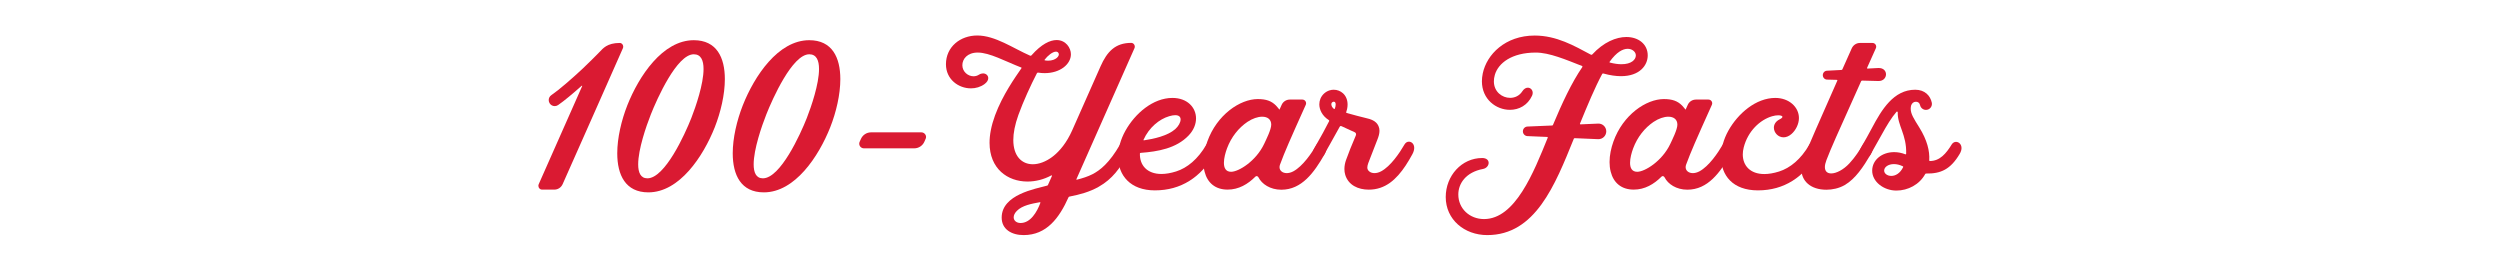
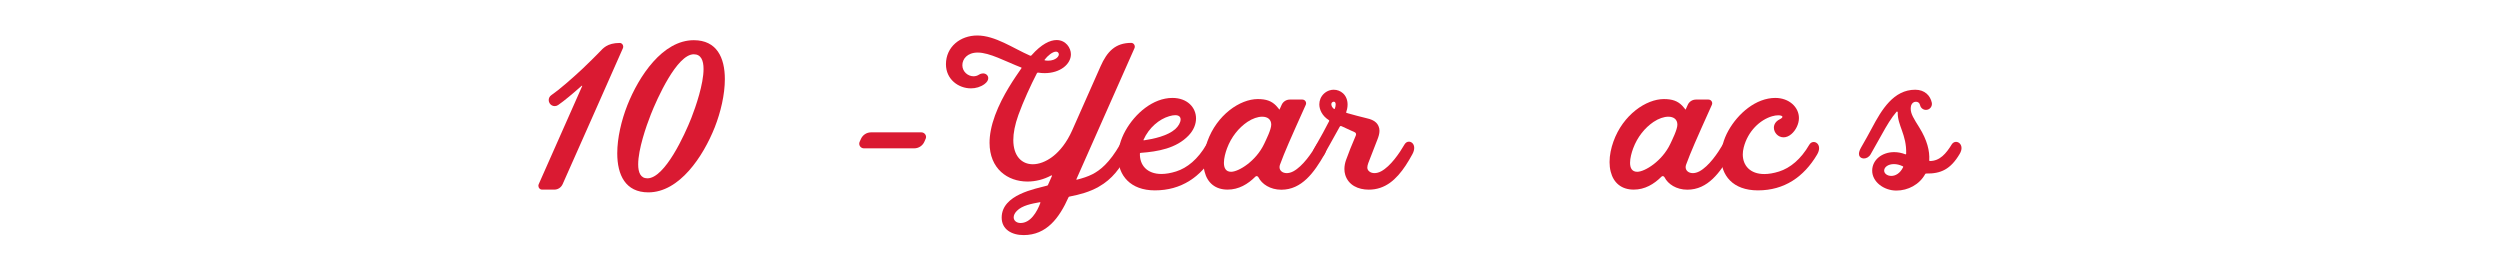
<svg xmlns="http://www.w3.org/2000/svg" version="1.1" id="Layer_1" x="0px" y="0px" viewBox="0 0 653.58 70.74" style="enable-background:new 0 0 653.58 70.74;" xml:space="preserve">
  <style type="text/css">
	.st0{enable-background:new    ;}
	.st1{fill:#DA1A32;}
</style>
  <g class="st0">
    <g>
      <g class="st0">
        <path class="st1" d="M141.71,49.57c-0.57,0-0.96-0.47-0.96-1c0-0.14,0.03-0.29,0.09-0.42c1.65-3.73,6.33-14.28,11.36-25.64     c0.03-0.08-0.07-0.14-0.13-0.09c-2.29,2.04-4.57,3.95-6.16,5.04c-0.27,0.19-0.58,0.28-0.89,0.28c-0.5,0-0.99-0.24-1.29-0.68     c-0.19-0.27-0.28-0.58-0.28-0.89c0-0.5,0.24-0.99,0.68-1.29c2.07-1.42,5.34-4.27,8.16-6.9c1.58-1.47,3.36-3.29,4.51-4.45     c0.8-0.81,1.88-2.3,5.23-2.3c0.65,0,1.09,0.74,0.82,1.37c-0.7,1.65-14.24,32.13-15.76,35.55c-0.38,0.85-1.21,1.42-2.13,1.42     L141.71,49.57L141.71,49.57z" />
        <path class="st1" d="M169.5,50.29c-5.97,0-8.13-4.53-8.13-10.21c0-4.01,1.08-8.6,2.64-12.57c3.01-7.59,9.21-17,17.37-17     c5.98,0,8.12,4.52,8.12,10.18c0,4.03-1.08,8.63-2.64,12.59C183.84,40.89,177.64,50.29,169.5,50.29L169.5,50.29z M169.25,46.62     c4.57,0,9.79-11.47,11.48-15.75c1.2-3.06,3.2-8.93,3.2-12.83c0-2.26-0.67-3.85-2.55-3.85c-4.43,0-9.62,11.65-11.24,15.75     c-1.2,3.04-3.3,9.1-3.3,13.02C166.84,45.11,167.48,46.62,169.25,46.62L169.25,46.62z" />
-         <path class="st1" d="M199.69,50.29c-5.97,0-8.13-4.53-8.13-10.21c0-4.01,1.08-8.6,2.64-12.57c3.01-7.59,9.21-17,17.37-17     c5.98,0,8.12,4.52,8.12,10.18c0,4.03-1.08,8.63-2.64,12.59C214.03,40.89,207.83,50.29,199.69,50.29L199.69,50.29z M199.44,46.62     c4.57,0,9.79-11.47,11.48-15.75c1.2-3.06,3.2-8.93,3.2-12.83c0-2.26-0.67-3.85-2.55-3.85c-4.43,0-9.62,11.65-11.24,15.75     c-1.2,3.04-3.3,9.1-3.3,13.02C197.03,45.11,197.67,46.62,199.44,46.62L199.44,46.62z" />
        <path class="st1" d="M225.86,38.78c-0.7,0-1.23-0.57-1.23-1.21c0-0.16,0.03-0.32,0.1-0.48l0.34-0.76     c0.46-1.05,1.5-1.73,2.65-1.73h13.14c0.7,0,1.24,0.57,1.24,1.2c0,0.16-0.03,0.31-0.1,0.47c-0.11,0.26-0.23,0.52-0.34,0.78     c-0.46,1.05-1.5,1.73-2.65,1.73L225.86,38.78L225.86,38.78z" />
        <path class="st1" d="M267.59,61.46c-3.08,0-5.72-1.48-5.72-4.57c0-6.04,8.85-7.52,11.9-8.37c0.09-0.02,0.16-0.08,0.2-0.17     c0.33-0.74,0.67-1.52,1.03-2.32c0.05-0.11-0.04-0.24-0.14-0.18c-1.97,1.07-4.14,1.61-6.23,1.61c-5.21,0-9.93-3.33-9.93-10.13     c0-2.07,0.44-4.46,1.44-7.18c1.95-5.31,5.35-10.06,6.85-12.24c0.08-0.12,0.16-0.2-0.03-0.27c-4.12-1.6-8.25-3.9-11.34-3.9     c-2.75,0-4.03,1.69-4.03,3.31c0,1.68,1.44,2.89,2.92,2.89c0.49,0,0.98-0.13,1.43-0.42c0.37-0.23,0.73-0.33,1.06-0.33     c0.77,0,1.36,0.54,1.36,1.24c0,0.49-0.29,1.05-1,1.57c-1.03,0.74-2.27,1.1-3.53,1.1c-3.22,0-6.53-2.32-6.53-6.3     c0-4.57,3.76-7.52,8.18-7.52c4.7,0,9.37,3.33,13.81,5.27c0.12,0.05,0.26,0.04,0.35-0.06c2.63-2.98,4.88-4.02,6.59-4.02     c2.42,0,3.74,2.07,3.74,3.71c0,2.6-2.81,4.94-6.85,4.94c-0.56,0-1.14-0.04-1.74-0.14c-0.12-0.02-0.24,0.06-0.3,0.17     c-1.55,2.98-3.58,7.39-4.84,10.9c-0.92,2.57-1.33,4.75-1.33,6.55c0,4.24,2.23,6.34,5.1,6.34c3.04,0,7.44-2.44,10.3-8.88     c3.56-8.02,6.85-15.46,7.41-16.72c1.7-3.84,3.84-6.13,8.02-6.13c0.67,0,1.13,0.75,0.85,1.38c-2.46,5.55-10.26,23.13-15.2,34.29     c-0.03,0.07,0.05,0.11,0.12,0.1c1.53-0.38,2.85-0.81,4.06-1.42c1.99-1.01,4.44-2.92,7.24-7.77c0.28-0.49,0.72-0.71,1.15-0.71     c0.71,0,1.4,0.6,1.4,1.63c0,0.48-0.15,1.04-0.52,1.68c-2.08,3.61-3.97,6.38-7.61,8.44c-2.35,1.34-4.94,2.04-7.63,2.56     c-0.1,0.02-0.21,0.07-0.25,0.17C276.93,56.97,273.63,61.47,267.59,61.46L267.59,61.46z M266.81,58.3c2.59,0,4.3-2.86,5.19-5.3     c0.03-0.08-0.06-0.15-0.15-0.14c-2.19,0.4-4.6,0.85-5.99,2.25c-0.59,0.59-0.85,1.18-0.85,1.7     C265.01,57.67,265.73,58.3,266.81,58.3L266.81,58.3z M274.03,15.86c2.01,0,3.09-1.26,2.72-1.95c-0.15-0.29-0.4-0.41-0.69-0.41     c-0.87,0-2.19,1.07-2.97,2.12c-0.05,0.07,0,0.16,0.09,0.17C273.47,15.84,273.76,15.86,274.03,15.86L274.03,15.86z" />
        <path class="st1" d="M301.92,49.77c-6.39,0-9.61-3.92-9.61-8.79c0-2.17,0.64-4.53,1.92-6.82c2.52-4.51,7.22-8.56,12.28-8.56     c3.88,0,6.17,2.49,6.17,5.36c0,1.48-0.61,3.07-1.94,4.46c-3.22,3.37-8.03,4.21-12.51,4.54c-0.1,0.01-0.22,0.05-0.22,0.16     c-0.11,3.01,1.83,5.36,5.62,5.36c1.12,0,2.4-0.21,3.84-0.66c2.89-0.91,5.7-3.19,7.91-7.01c0.28-0.49,0.73-0.72,1.16-0.72     c0.71,0,1.41,0.59,1.41,1.61c0,0.48-0.16,1.05-0.54,1.7C313.91,46.3,308.81,49.77,301.92,49.77L301.92,49.77z M299.05,36.69     c2.57-0.37,6.19-1.17,8.18-2.92c0.84-0.74,1.42-1.76,1.42-2.54c0-0.65-0.41-1.12-1.41-1.12c-0.42,0-0.94,0.08-1.57,0.27     c-2.6,0.76-5.29,2.97-6.73,6.19C298.9,36.63,298.97,36.7,299.05,36.69L299.05,36.69z" />
        <path class="st1" d="M329,46.36c-0.15-0.3-0.54-0.44-0.78-0.2c-1.99,2-4.39,3.41-7.28,3.41c-3.22,0-5.28-1.77-6.02-4.68     c-0.21-0.82-0.3-1.67-0.3-2.53c0-1.81,0.41-3.67,1.01-5.35c2.51-7.03,8.58-11.11,13.19-11.11c2.19,0,3.56,0.49,4.75,1.68     c0.5,0.5,0.86,1.03,0.86,1.03c0.03,0.03,0.08,0.03,0.1-0.01c0.12-0.28,0.33-0.73,0.54-1.2c0.37-0.83,1.21-1.37,2.12-1.37h3.29     c0.71,0,1.18,0.73,0.89,1.37c-4.23,9.4-5.46,12.19-6.74,15.65c-0.08,0.23-0.12,0.45-0.12,0.65c0,0.92,0.79,1.56,1.89,1.56     c0.52,0,1.11-0.15,1.72-0.47c2.48-1.34,4.81-4.77,6.12-7.03c0.28-0.49,0.72-0.71,1.15-0.71c0.71,0,1.4,0.6,1.4,1.63     c0,0.48-0.15,1.04-0.52,1.68c-2.73,4.75-5.94,9.24-11.3,9.24C332.06,49.59,329.88,48.11,329,46.36z M321.85,44.91     c1.96,0,6.5-2.77,8.64-7.29c0.55-1.17,1.85-3.76,1.85-5.03c0-1.39-0.98-2.08-2.36-2.08c-1.13,0-2.53,0.46-3.87,1.36     c-2.27,1.54-4.2,3.9-5.33,6.92c-0.43,1.16-0.81,2.59-0.81,3.77C319.97,43.89,320.45,44.91,321.85,44.91L321.85,44.91z" />
        <path class="st1" d="M357.84,49.58c-2.78,0-5.32-1.17-6.15-3.86c-0.15-0.49-0.22-1.01-0.22-1.53c0-0.79,0.16-1.59,0.41-2.31     c0.74-2.05,1.42-3.77,2.58-6.47c0.04-0.09,0.06-0.18,0.06-0.28c0-0.22-0.11-0.44-0.32-0.54c-0.83-0.4-2.61-1.21-3.44-1.58     c-0.29-0.13-0.4-0.08-0.56,0.2c-1.98,3.59-3.57,6.4-4,7.14c-0.42,0.73-1.12,1.09-1.75,1.09c-0.23,0-0.45-0.05-0.65-0.14     c-0.37-0.18-0.65-0.51-0.65-1.07c0-0.42,0.16-0.97,0.57-1.68c1.55-2.67,2.97-5.32,3.77-6.9c0.05-0.09-0.01-0.2-0.09-0.25     c-0.83-0.53-1.47-1.17-1.92-1.99c-0.38-0.7-0.57-1.43-0.57-2.14c0-0.5,0.1-1,0.29-1.46c0.43-1.04,1.33-1.86,2.41-2.19     c0.35-0.11,0.71-0.16,1.06-0.16c0.9,0,1.77,0.33,2.44,0.94c0.78,0.72,1.19,1.75,1.19,2.93c0,0.38-0.04,0.78-0.13,1.19     c-0.05,0.24-0.13,0.52-0.24,0.83c-0.03,0.09,0.05,0.16,0.14,0.19c1.95,0.54,3.82,1.05,4.93,1.3c1.34,0.3,2.75,0.73,3.37,2.09     c0.19,0.42,0.27,0.84,0.27,1.26c0,0.78-0.25,1.56-0.54,2.29l-1.8,4.63c-0.45,1.17-0.84,2.02-0.84,2.68     c0,0.43,0.17,0.78,0.59,1.09c0.34,0.25,0.78,0.38,1.29,0.38c0.54,0,1.15-0.15,1.75-0.48c2.48-1.34,4.79-4.76,6.1-7.02     c0.29-0.5,0.72-0.72,1.15-0.72c0.7,0,1.38,0.6,1.38,1.63c0,0.47-0.14,1.03-0.49,1.67c-0.54,0.99-1.11,1.97-1.75,2.94     C365.07,46.9,362.18,49.58,357.84,49.58L357.84,49.58z M348.74,28.48c0.08,0.07,0.2,0,0.23-0.1c0.07-0.21,0.12-0.39,0.16-0.54     c0.04-0.19,0.06-0.37,0.06-0.53c0-0.28-0.06-0.49-0.19-0.61c-0.08-0.07-0.19-0.11-0.31-0.11c-0.05,0-0.1,0.01-0.16,0.02     c-0.15,0.04-0.34,0.17-0.43,0.38c-0.04,0.09-0.05,0.18-0.05,0.27c0,0.23,0.1,0.47,0.19,0.66     C348.37,28.12,348.53,28.3,348.74,28.48L348.74,28.48z" />
-         <path class="st1" d="M388.82,61.46c-6,0-10.86-4.08-10.86-9.95c0-5.57,4.17-10.2,9.53-10.2c1.18,0,1.69,0.61,1.69,1.27     c0,0.68-0.55,1.42-1.47,1.59c-4.47,0.84-6.46,3.79-6.46,6.68c0,3.67,2.94,6.42,6.72,6.42c8.15,0,12.97-12.17,16.65-21.25     c0.04-0.1,0-0.22-0.1-0.22l-5.2-0.22c-0.67-0.03-1.19-0.58-1.19-1.25c0-0.67,0.53-1.22,1.19-1.25l6.43-0.27     c0.1,0,0.21-0.05,0.24-0.14c2.38-5.68,4.87-11.04,7.68-15.14c0.07-0.1,0.04-0.23-0.07-0.28c-4.26-1.67-8.55-3.51-12.09-3.51     c-6.32,0-9.82,2.78-10.71,5.83c-0.18,0.61-0.25,1.17-0.25,1.7c0,2.72,2.15,4.31,4.25,4.31c1.22,0,2.43-0.54,3.18-1.71     c0.43-0.67,0.96-0.95,1.44-0.95c0.69,0,1.28,0.57,1.28,1.35c0,0.23-0.05,0.49-0.17,0.75c-1.17,2.53-3.45,3.69-5.79,3.69     c-3.6,0-7.32-2.75-7.32-7.45c0-0.65,0.07-1.34,0.22-2.06c1.04-4.96,5.87-9.91,13.58-9.91c5.73,0,10.34,2.68,14.69,5     c0.12,0.06,0.26,0.05,0.35-0.05c2.97-3.22,6.24-4.57,8.93-4.57c3.18,0,5.58,1.89,5.58,4.81c0,2.59-2.11,5.43-6.98,5.43     c-1.33,0-2.87-0.21-4.62-0.7c-0.12-0.03-0.25,0-0.3,0.11c-1.91,3.54-3.84,8.18-5.82,13.02c-0.03,0.08,0.03,0.17,0.12,0.17     l4.64-0.2c1.16-0.05,2.12,0.88,2.12,2.03s-0.96,2.08-2.12,2.04l-6.11-0.26c-0.1,0-0.21,0.04-0.25,0.14     C406.52,48.45,401.36,61.46,388.82,61.46L388.82,61.46z M427.66,14.5c0-0.16-0.03-0.32-0.08-0.48c-0.2-0.6-0.95-1.26-2.06-1.26     c-1.23,0-2.89,0.81-4.74,3.43c-0.05,0.07,0.02,0.15,0.11,0.17c1.16,0.3,2.16,0.43,3,0.43C426.49,16.8,427.66,15.59,427.66,14.5z" />
        <path class="st1" d="M441.13,49.59c-2.89,0-5.07-1.47-5.96-3.23c-0.15-0.3-0.54-0.44-0.78-0.2c-1.99,2-4.39,3.41-7.28,3.41     c-3.22,0-5.28-1.77-6.02-4.68c-0.21-0.82-0.3-1.67-0.3-2.53c0-1.81,0.41-3.67,1.01-5.35c2.51-7.03,8.58-11.11,13.19-11.11     c2.19,0,3.56,0.49,4.75,1.68c0.5,0.5,0.86,1.03,0.86,1.03c0.03,0.03,0.08,0.03,0.1-0.01c0.12-0.28,0.33-0.73,0.54-1.2     c0.37-0.83,1.21-1.37,2.12-1.37h3.29c0.71,0,1.18,0.73,0.89,1.37c-4.23,9.4-5.46,12.19-6.74,15.65     c-0.08,0.23-0.12,0.45-0.12,0.65c0,0.92,0.79,1.56,1.89,1.56c0.52,0,1.11-0.15,1.72-0.47c2.48-1.34,4.81-4.77,6.12-7.03     c0.28-0.49,0.72-0.71,1.15-0.71c0.71,0,1.4,0.6,1.4,1.63c0,0.48-0.15,1.04-0.52,1.68C449.69,45.1,446.49,49.59,441.13,49.59     L441.13,49.59z M428.03,44.91c1.96,0,6.5-2.77,8.64-7.29c0.55-1.17,1.85-3.76,1.85-5.03c0-1.39-0.98-2.08-2.36-2.08     c-1.13,0-2.53,0.46-3.87,1.36c-2.27,1.54-4.2,3.9-5.33,6.92c-0.43,1.16-0.81,2.59-0.81,3.77     C426.15,43.89,426.62,44.91,428.03,44.91L428.03,44.91z" />
        <path class="st1" d="M459.58,49.77c-6.63,0-9.64-3.98-9.64-8.75c0-2.22,0.66-4.62,1.91-6.86c2.52-4.51,7.22-8.56,12.28-8.56     c3.56,0,6.17,2.38,6.17,5.26c0,1.56-0.83,3.21-1.97,4.19c-0.71,0.61-1.42,0.85-2.06,0.85c-1.43,0-2.52-1.24-2.52-2.52     c0-0.82,0.45-1.66,1.54-2.2c0.48-0.24,0.69-0.46,0.69-0.63c0-0.25-0.44-0.41-1.1-0.41c-0.45,0-1,0.08-1.59,0.25     c-3.19,0.93-6.36,3.92-7.43,8.17c-0.16,0.62-0.24,1.23-0.24,1.82c0,2.9,1.93,5.12,5.63,5.12c1.12,0,2.41-0.21,3.85-0.66     c2.89-0.91,5.7-3.19,7.91-7.01c0.28-0.49,0.72-0.71,1.15-0.71c0.71,0,1.41,0.6,1.41,1.62c0,0.48-0.15,1.04-0.53,1.68     C471.57,46.27,466.47,49.77,459.58,49.77L459.58,49.77z" />
-         <path class="st1" d="M477.48,49.6c-4.17,0-6.55-2.31-6.55-5.41c0-0.73,0.13-1.5,0.4-2.3c0.64-1.89,5.47-12.85,9.01-20.82     c0.04-0.09-0.01-0.19-0.1-0.19l-2.63-0.07c-0.6-0.03-1.07-0.54-1.07-1.16s0.47-1.13,1.07-1.16l3.79-0.2     c0.11-0.01,0.21-0.06,0.25-0.15c1.32-2.96,2.27-5.09,2.45-5.49c0.38-0.85,1.21-1.42,2.14-1.42h3.29c0.71,0,1.17,0.73,0.88,1.38     c-0.29,0.64-1.29,2.87-2.29,5.11c-0.04,0.09-0.01,0.21,0.09,0.21l2.83-0.15c1.37-0.05,2.02,0.79,2.02,1.65     c0,0.89-0.7,1.8-2.02,1.75l-4.22-0.11c-0.12,0-0.22,0.07-0.27,0.17c-0.39,0.87-0.69,1.53-0.79,1.77     c-5.62,12.51-7,15.54-8.27,18.84c-0.28,0.73-0.41,1.33-0.41,1.83c0,1.14,0.67,1.66,1.65,1.66c1.31,0,3.17-0.93,4.74-2.61     c1.45-1.55,2.72-3.48,3.56-4.94c0.28-0.49,0.72-0.71,1.15-0.71c0.71,0,1.4,0.6,1.4,1.61c0,0.48-0.15,1.04-0.53,1.68     c-1.92,3.25-3.97,6.37-6.8,8.02C480.72,49.26,479.01,49.6,477.48,49.6L477.48,49.6z" />
        <path class="st1" d="M495.77,49.82c-3.28,0-6.34-2.29-6.32-5.23c0.02-2.83,2.6-4.82,5.74-4.82c0.94,0,1.94,0.18,2.93,0.57     c0.1,0.04,0.21-0.04,0.21-0.16c0.16-4.98-2.3-7.41-2.2-10.8c0-0.17-0.19-0.29-0.31-0.16c-1.35,1.55-2.59,3.63-3.89,5.99     c-1.45,2.6-2.54,4.54-2.89,5.13c-0.42,0.73-1.12,1.09-1.75,1.09c-0.23,0-0.45-0.05-0.65-0.14c-0.37-0.18-0.65-0.51-0.65-1.07     c0-0.42,0.16-0.97,0.57-1.68c1.05-1.81,2.03-3.59,2.81-5.05c2.56-4.83,5.68-10.03,11.33-10.03c2.52,0,3.94,1.56,4.33,3.37     c0.21,0.95-0.5,1.9-1.53,1.9c-0.72,0-1.37-0.5-1.53-1.23c-0.14-0.65-0.61-0.9-1.09-0.9c-0.58,0-1.04,0.34-1.26,0.99     c-0.07,0.29-0.1,0.57-0.1,0.84c0,1.38,0.84,2.64,2.27,4.94c2.01,3.24,2.73,6.1,2.57,8.5c-0.01,0.11,0.04,0.23,0.14,0.23     c2.64,0,4.28-1.96,5.74-4.34c0.28-0.46,0.71-0.67,1.12-0.67c0.72,0,1.44,0.61,1.44,1.62c0,0.44-0.14,0.96-0.48,1.53     c-2.39,4.04-4.94,5.2-8.79,5.13c-0.09,0-0.17,0.05-0.22,0.13C501.8,48.27,498.79,49.82,495.77,49.82L495.77,49.82z M494.45,45.99     c1.03,0,2.27-0.61,3.09-2.28c0.04-0.08,0.03-0.18-0.05-0.22c-0.83-0.41-1.64-0.59-2.35-0.59c-1.5,0-2.56,0.78-2.56,1.7     C492.58,45.38,493.41,45.99,494.45,45.99L494.45,45.99z" />
      </g>
    </g>
  </g>
</svg>